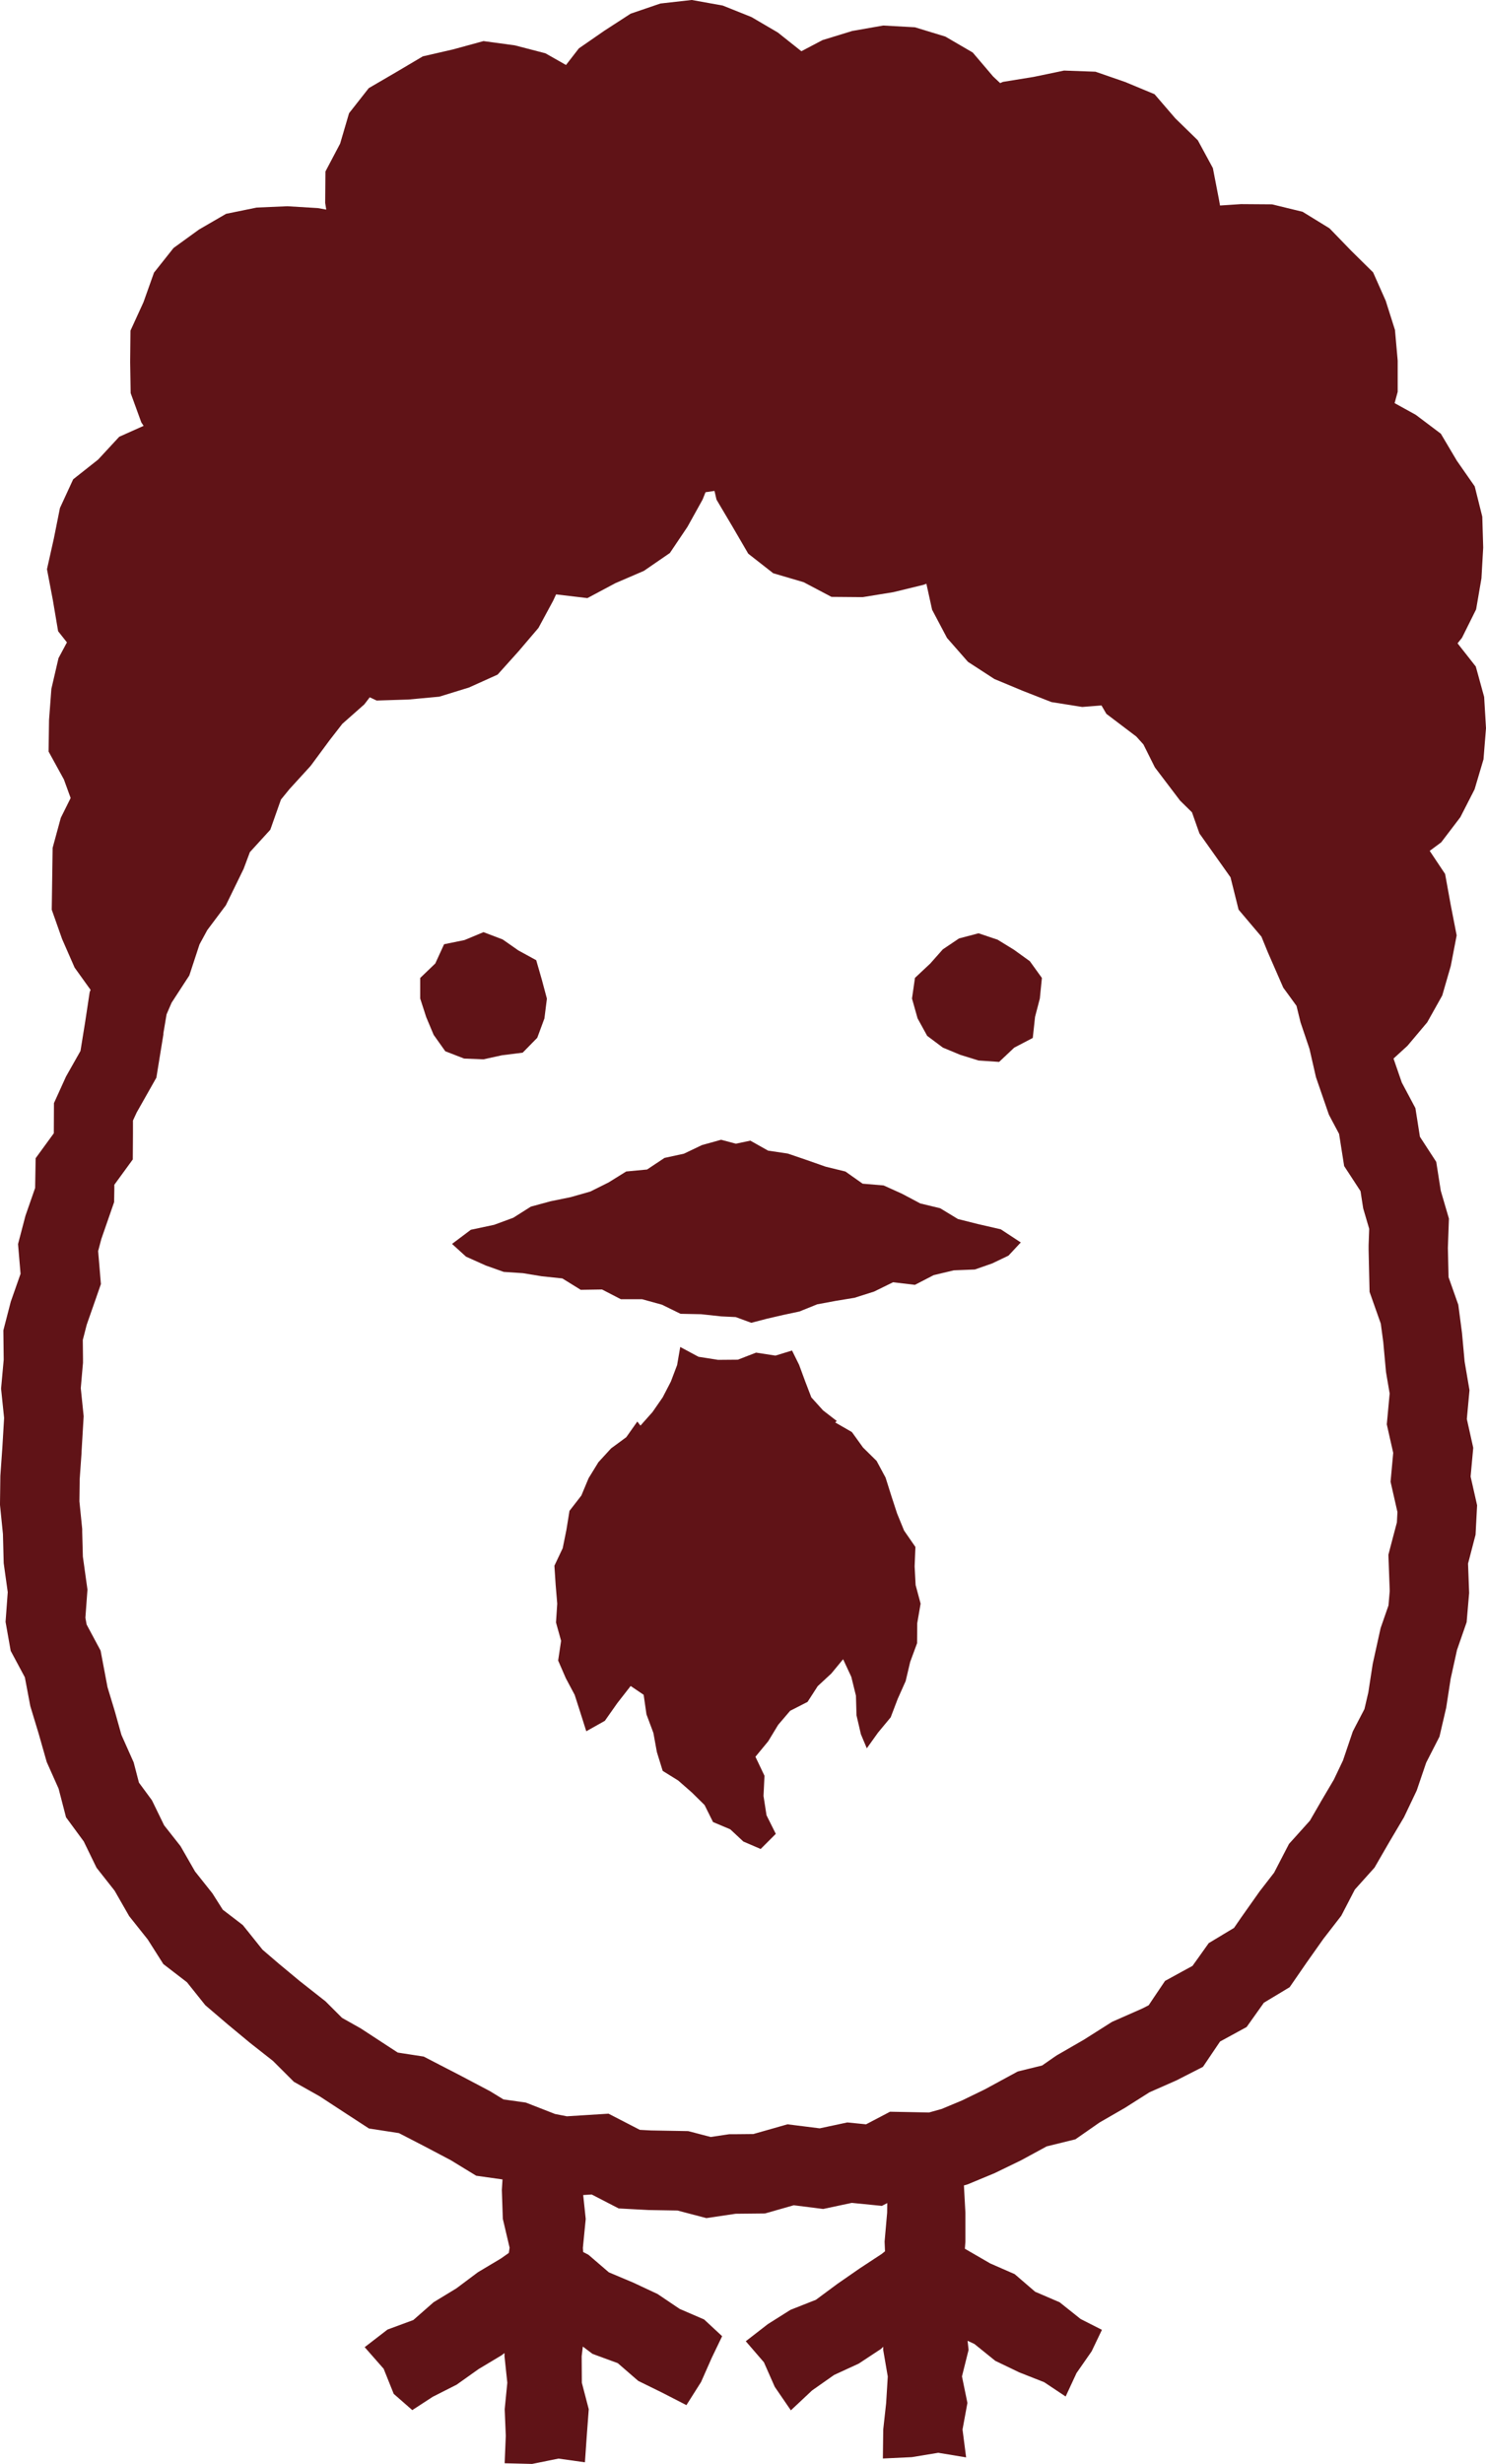
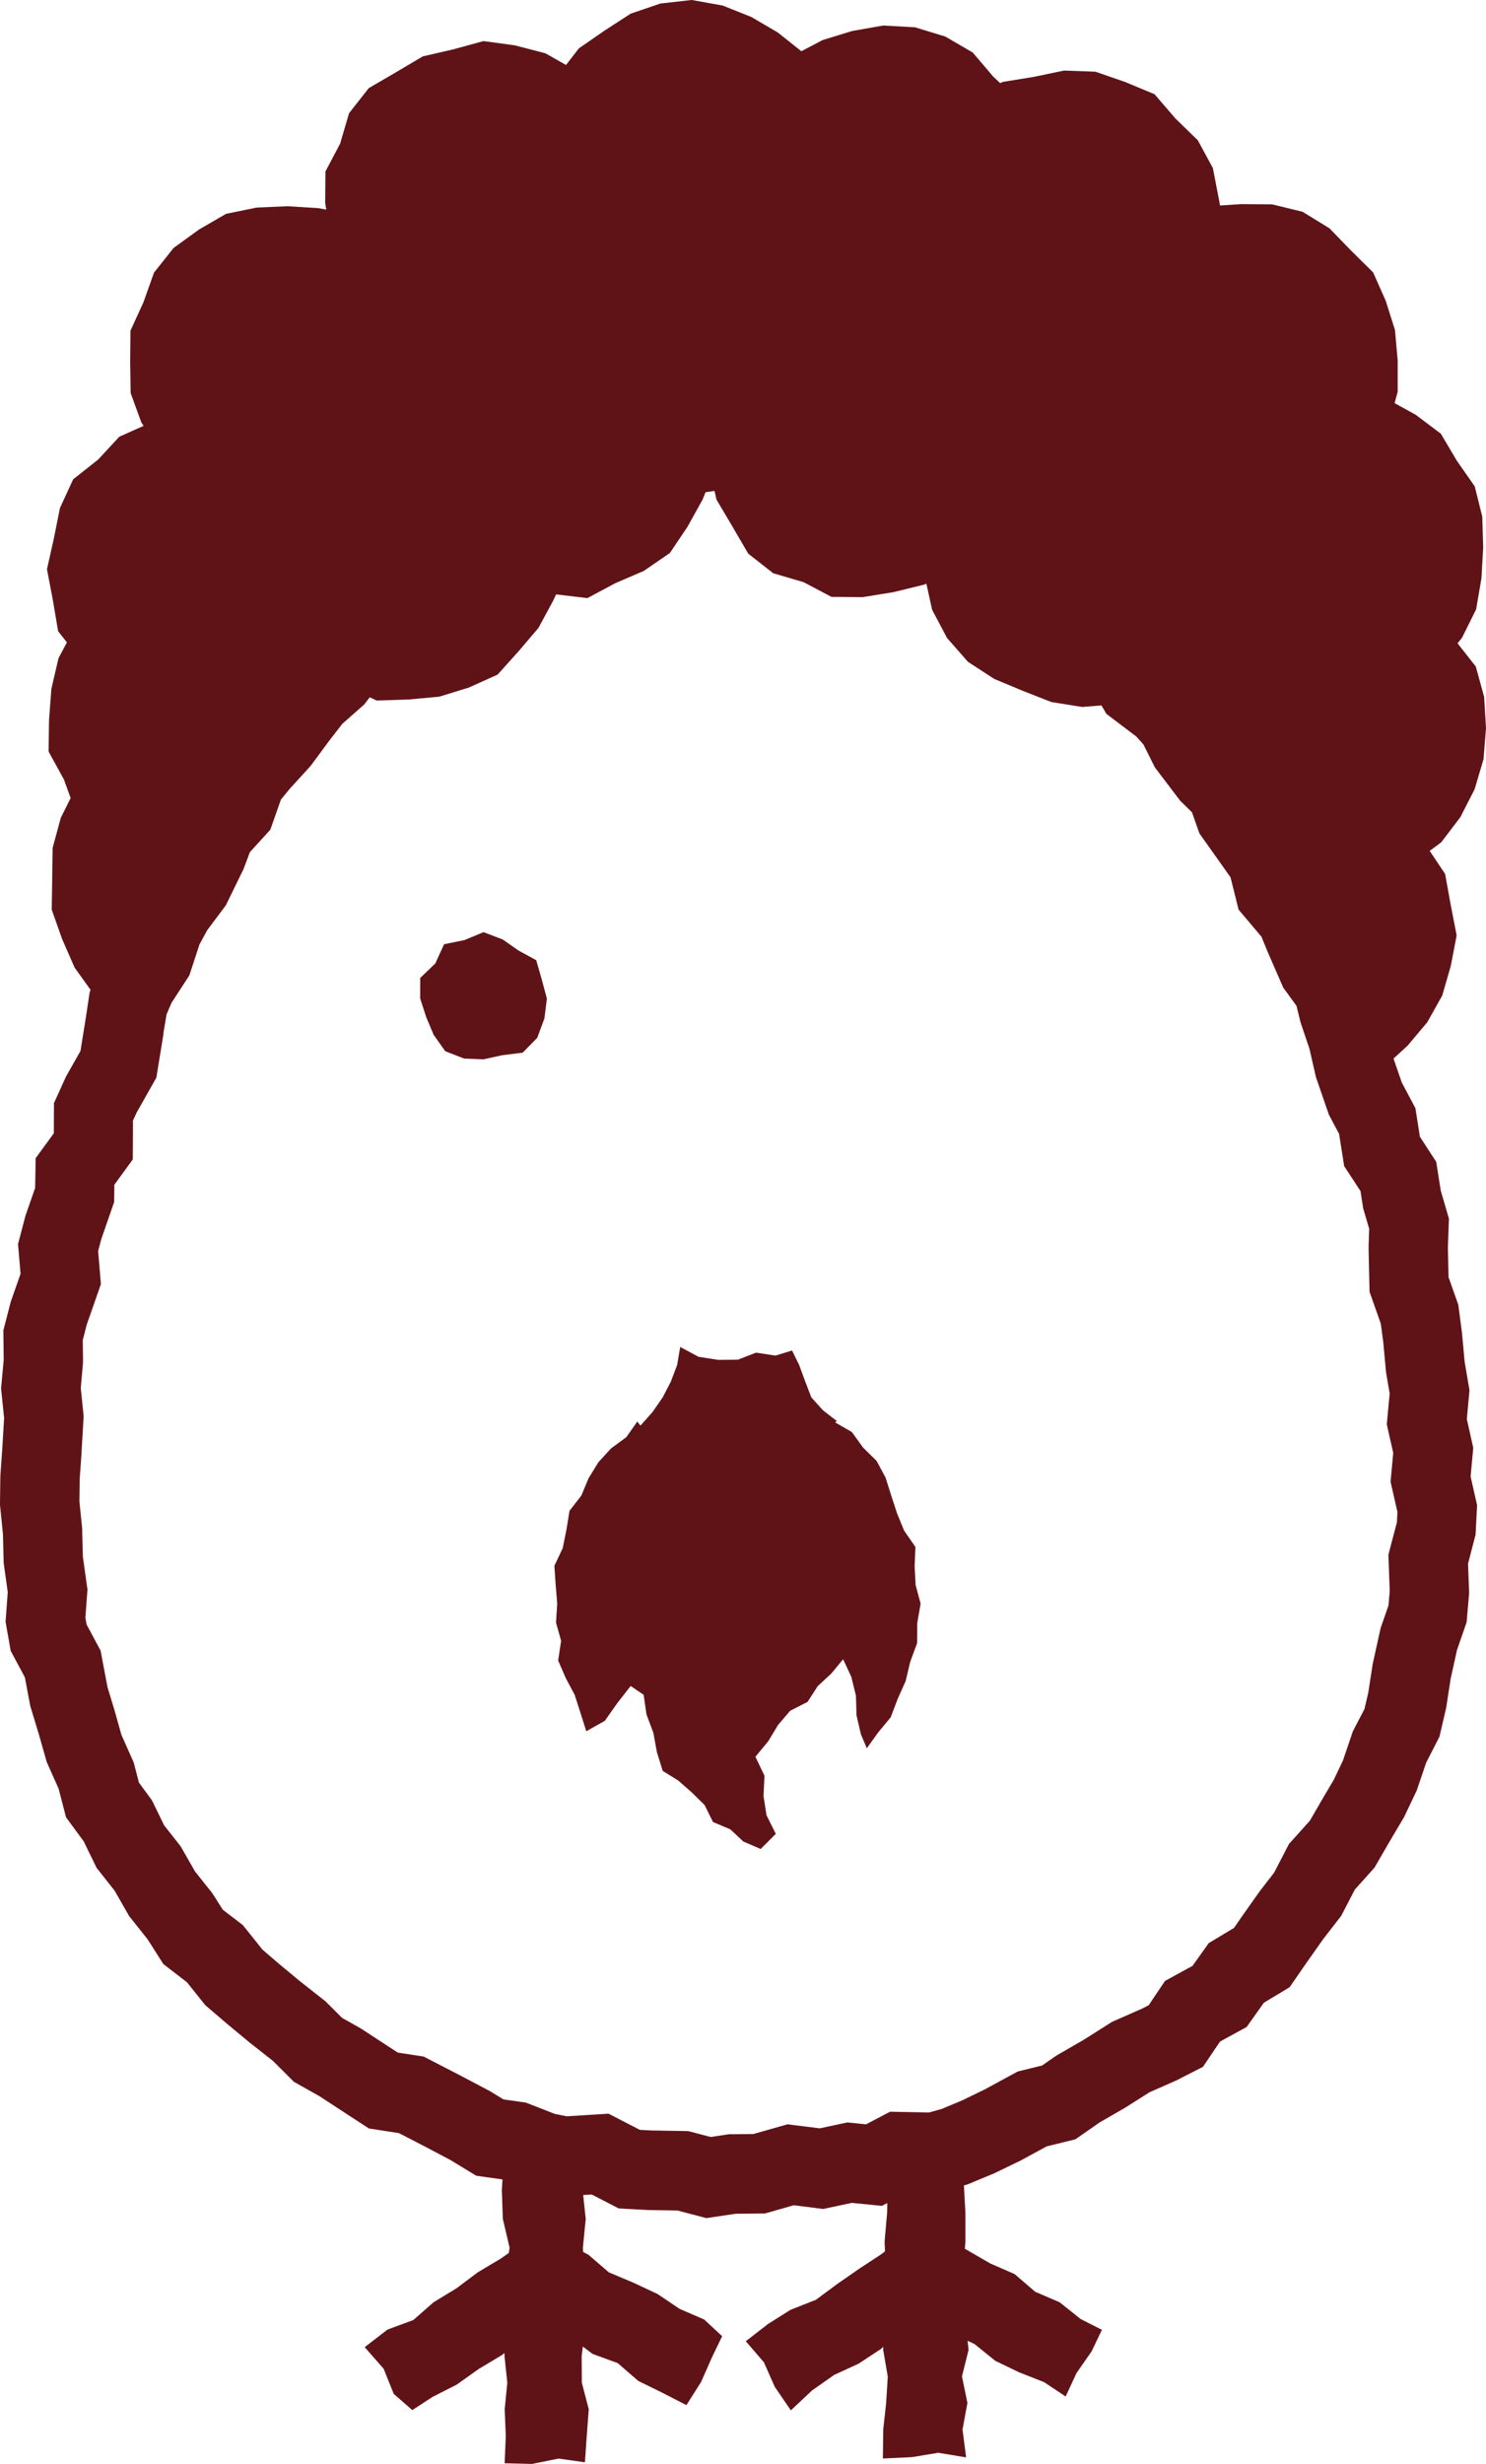
<svg xmlns="http://www.w3.org/2000/svg" id="グループ_94" data-name="グループ 94" width="80.031" height="132.625" viewBox="0 0 80.031 132.625">
  <path id="パス_31" data-name="パス 31" d="M33.147,31.389l1.532-.66,1.4-.963.946-1.407.282-.507.531-.957.161-.4.131-.019.323-.047.029,0,.107.464.145.245.211.357.494.833.86,1.476,1.346,1.053,1.637.481,1.5.791,1.436.012.2,0h.057l1.642-.267,1.614-.393.162-.06.308,1.4.754,1.426.048.091,1.129,1.287,1.424.925,1.533.638,1.193.467.348.136,1.417.225.238.038,1.038-.082.263.452.681.516.933.707.382.424.44.881.178.356.24.316.929,1.224.188.248.222.218.418.41.083.235.119.339.2.565.347.489.893,1.258.434.614.014.058.179.716.241.966.643.76.588.694.325.795.019.046.02.046.624,1.428.187.429.277.379.436.6.173.706.043.177.058.173.425,1.258.3,1.311.051.221.074.214.254.737.255.738.109.316.157.3.395.742.131.833.142.9.5.764.382.587.1.652.043.274.078.266.245.834-.032.884,0,.125,0,.125.036,1.578.016.681.227.642.378,1.07.133.993.132,1.446.015.165.028.164.169.99-.092.993-.062.668.146.654.2.88-.081.882-.062.675.15.66.22.968-.029.559-.3,1.136-.158.607.023.627.049,1.319-.067.781-.343.987-.082.237-.054.245-.342,1.549-.029.134-.021.135-.216,1.4-.208.891L73,92.923l-.141.276-.1.294-.429,1.266-.493,1.035-.7,1.185L71.126,97l-.011.019-.566.98-.764.851-.362.4-.25.482L68.62,100.8l-.728.94-.057.073-.053.076-.909,1.286-.014.02-.014.02-.384.558-.6.36-.762.459-.516.725-.358.5-.567.309-.912.5-.581.861-.3.449-.345.176-1.336.589-.293.129-.27.171-1.251.792-1.286.742-.158.091-.15.1-.649.452-.774.19-.535.131-.484.262-1.3.706-1.222.593-1.1.459-.676.189-1-.02-1.1-.021-.972.51-.32.168-.347-.035-.662-.066-.651.139-.836.178-.871-.109-.864-.108-.837.239-1,.284-1.008.01-.293,0-.29.043-.71.106-.71-.186-.5-.13-.513-.009-1.491-.026-.6-.032-.637-.329-1.049-.542-1.178.074-1.067.067-.638-.125-1.112-.434-.458-.179-.487-.07-.718-.1-.611-.374-.116-.071-.12-.063-1.4-.739-.015-.008-.015-.008-1.4-.723-.62-.321-.69-.106-.707-.109-.559-.364-1.322-.864-.12-.078-.125-.07-.874-.492-.711-.71-.18-.18-.2-.157-1.192-.937-1.136-.944-.865-.742-.738-.923-.322-.4-.408-.315L12,102.794l-.436-.687-.12-.19-.139-.176-.8-1.006L9.88,99.645l-.156-.272-.194-.247-.689-.874-.487-1-.171-.35-.231-.314-.468-.635-.194-.746L7.2,94.863l-.144-.323-.516-1.157L6.2,92.168l-.01-.035-.01-.035-.389-1.283-.251-1.325-.122-.644-.31-.578-.441-.822L4.6,87.078l.078-1.065.033-.453-.063-.449-.184-1.322-.036-1.333,0-.157-.016-.157-.134-1.329.015-1.192.1-1.426,0-.025v-.025l.093-1.569.02-.345-.035-.344-.12-1.167.1-1.144.02-.217,0-.218-.011-1.015.212-.823.463-1.322.3-.863L5.36,68.21l-.074-.867.173-.653.464-1.337.224-.645.012-.683,0-.253.183-.251.811-1.112.009-1.377,0-.717.2-.432.685-1.211.376-.665.122-.754L8.8,55.686l0-.017,0-.017,0-.033L8.972,54.6l.268-.623.65-1,.307-.47.175-.533.374-1.14.418-.769.758-1.012.243-.324.178-.364.579-1.187.016-.033.095-.195.089-.182.071-.19.266-.71.516-.566.584-.64.288-.817.285-.807.458-.562.975-1.068.148-.162.1-.13.034-.047.9-1.218.69-.889.878-.776.293-.259.013-.012.249-.324.044-.058.372.175,1.709-.054L23.66,37.5l.043-.013,1.557-.48,1.54-.694,1.13-1.257L29,33.8l.786-1.454.164-.351,1.686.2ZM37.256,0l-1.69.191-1.6.546-1.409.913-1.38.955-.693.894-1.108-.629-1.649-.428-1.687-.229-1.644.449-1.624.373-1.435.85-1.476.86L18.8,6.095l-.481,1.637-.791,1.5-.014,1.692.058.359-.446-.081-1.646-.1-1.653.071-1.649.337-1.459.846-1.371.993L8.294,14.677l-.566,1.591-.7,1.53-.017,1.682.027,1.68.575,1.58.123.183-1.313.587L5.285,24.739,3.942,25.8,3.23,27.344,2.9,28.991l-.369,1.648L2.847,32.3l.284,1.678.475.6-.454.848L2.768,37.08l-.126,1.675-.024,1.7.824,1.5.364,1-.53,1.066-.44,1.615-.024,1.661-.024,1.67.557,1.577.675,1.54.861,1.2-.049.113L4.589,55,4.335,56.57l-.778,1.375-.65,1.432L2.9,61l-.98,1.344-.027,1.6L1.372,65.44l-.4,1.525.136,1.6L.582,70.063l-.4,1.546L.2,73.19.059,74.746l.163,1.579L.129,77.894.02,79.444,0,81,.159,82.57.2,84.142.418,85.7.3,87.3.577,88.86l.763,1.425.293,1.549.455,1.5.429,1.508.64,1.435.4,1.542.955,1.3.688,1.415.973,1.235.785,1.37,1,1.257.84,1.323,1.271.978.989,1.237,1.2,1.025,1.206,1,1.238.973,1.126,1.124,1.385.779,1.322.864,1.336.87,1.615.249,1.4.723,1.4.739,1.361.832,1.417.2-.036.566.053,1.554.365,1.553-.041.282-.426.3-1.24.74-1.155.865-1.231.749-1.092.958-1.39.513-1.23.948,1.022,1.163.542,1.35,1,.875,1.1-.716,1.29-.654,1.175-.835L27,126.786l.172-.129,0,.172.151,1.426-.141,1.427.059,1.427-.061,1.479,1.471.037h.006l1.423-.288,1.423.2.1-1.429.106-1.428-.372-1.427-.009-1.426.062-.52.522.394,1.361.5,1.1.954,1.283.63,1.313.675.789-1.245.578-1.308.557-1.157-.969-.9-1.32-.57-1.186-.8-1.3-.609-1.326-.559-1.1-.946-.285-.149-.014-.223.153-1.555-.136-1.288.458-.029,1.452.75,1.6.086,1.569.027,1.555.408,1.575-.234,1.583-.016,1.548-.442,1.585.2,1.54-.328,1.622.162.288-.151-.006.519-.137,1.553.022.524-.171.138-1.205.792-1.185.821-1.158.858-1.371.542-1.219.768-1.189.922.977,1.133.584,1.322.867,1.265,1.143-1.072,1.185-.833,1.326-.61,1.2-.791.12-.116v.174l.245,1.426-.087,1.427-.157,1.426-.019,1.561,1.559-.073,1.424-.235,1.5.248-.194-1.5.264-1.432-.294-1.427.356-1.426-.053-.493.37.175,1.123.907,1.29.62,1.342.529,1.156.77.585-1.261.815-1.171.554-1.157-1.148-.583-1.129-.9-1.321-.568-1.1-.947-1.316-.575-1.235-.715-.132-.077.028-.384,0-1.556-.079-1.468.193-.054,1.458-.606,1.421-.689,1.387-.753,1.545-.38,1.3-.905,1.363-.786,1.326-.84,1.447-.638,1.434-.732.92-1.362,1.431-.781.929-1.307,1.388-.836.908-1.316.909-1.286.964-1.245.73-1.408,1.06-1.182.789-1.365.8-1.35.683-1.434.51-1.5.716-1.4.362-1.557.241-1.563.342-1.549.518-1.491.135-1.574-.059-1.581.405-1.556.083-1.583-.35-1.545.142-1.549L79,76.382l.143-1.551-.263-1.543-.14-1.536-.2-1.52-.525-1.486-.036-1.578.056-1.575-.439-1.5-.244-1.553-.879-1.352-.243-1.541-.732-1.375-.447-1.293.752-.688,1.063-1.262.809-1.444.46-1.59.317-1.646L78.13,48.7l-.3-1.656L77,45.8l.62-.46,1.03-1.352.767-1.5.48-1.615.135-1.676-.1-1.683-.449-1.636L78.5,34.629l.24-.3L79.5,32.8l.287-1.671.094-1.654-.049-1.663-.407-1.631L78.462,24.8,77.6,23.346l-1.352-1.018L75.11,21.7l.166-.609,0-1.679-.146-1.649-.5-1.576-.678-1.525-1.187-1.172-1.162-1.2L70.153,11.4,68.51,11l-1.674-.012-1.128.075-.064-.355-.322-1.661-.81-1.494L63.3,6.372l-1.119-1.3L60.6,4.415,59,3.861,57.307,3.8l-1.635.34-1.658.269-.146.066-.378-.354-1.1-1.292-1.476-.86-1.64-.5-1.706-.094L45.9,1.668l-1.6.491-1.14.6L41.891,1.75,40.474.92,38.925.3Z" transform="translate(-0.001 -0.001)" fill="#601317" />
  <path id="パス_32" data-name="パス 32" d="M159.173,352.294l.992-.218,1.123-.142.784-.8.385-1.04.134-1.067L162.316,348l-.3-1.042-.96-.525-.847-.592-1.033-.393-1.022.426-1.1.225-.474,1.035-.812.779,0,1.108.323,1,.4.953.628.885,1.014.393Z" transform="translate(-133.137 -295.274)" fill="#601317" />
-   <path id="パス_33" data-name="パス 33" d="M343.646,346.749l-.879-.54-1.029-.346-1.051.278-.872.587-.674.761-.826.774-.16,1.112.3,1.067.518.942.846.633.935.388.985.306,1.108.075.813-.767,1-.523.122-1.133.258-.988.111-1.108-.648-.9Z" transform="translate(-289.038 -295.628)" fill="#601317" />
  <path id="パス_34" data-name="パス 34" d="M224.995,510.966l.043-1.04-.611-.883-.377-.921-.311-.951-.308-.978-.484-.9-.731-.72-.6-.833-.9-.518.086-.077-.739-.572-.632-.7-.338-.882-.319-.868-.382-.772-.894.274-1.042-.16-.982.38-1.065.009-1.055-.166-.983-.528-.168.974-.337.89-.439.847-.548.791-.65.731-.169-.219-.595.843-.817.6-.684.746-.529.862-.389.932-.639.824L206.242,509l-.2.989-.448.948.068,1.03.084,1.01-.066,1.014.275.985-.159,1.062.412.949.479.9.31.966.314.992,1-.562.67-.952.72-.923.7.474.151,1.051.373,1,.189,1.036.313,1.009.834.518.733.642.688.678.455.915.929.392.707.659.93.4.815-.815-.5-1-.162-1.039.052-1.088-.487-1.023.689-.835.535-.883.645-.756.937-.478.549-.85.731-.677.636-.77.442.95.249,1.012.03,1.056.237,1.019.318.757.606-.847.68-.82.376-.988.431-.965.243-1.029.372-1.009.007-1.07.183-1.059-.269-1Z" transform="translate(-175.736 -426.658)" fill="#601317" />
-   <path id="パス_35" data-name="パス 35" d="M195.905,426.919l-1.066-.268-.954-.58-1.07-.258-.977-.518-1-.452-1.129-.094-.928-.655-1.07-.262-1.034-.363-1-.341-1.061-.158-.955-.537-.782.164-.793-.212-1.032.287-.97.463-1.046.227-.938.624-1.124.106-.951.591-.986.491-1.055.3-1.083.222-1.06.288-.949.6-1.028.379-1.256.267-1.012.761.754.686,1.067.478.964.342,1.033.069,1.009.166,1.114.117.99.613,1.147-.018,1.013.524,1.144,0,1.071.295,1,.49,1.112.022,1.081.117.78.037.836.308.862-.224.866-.2.868-.185.954-.385,1-.186,1.009-.166,1.059-.336,1.018-.5,1.177.139,1.014-.524,1.08-.257,1.133-.045.928-.324.884-.422.663-.71-1.074-.706Z" transform="translate(-143.25 -361.036)" fill="#601317" />
</svg>